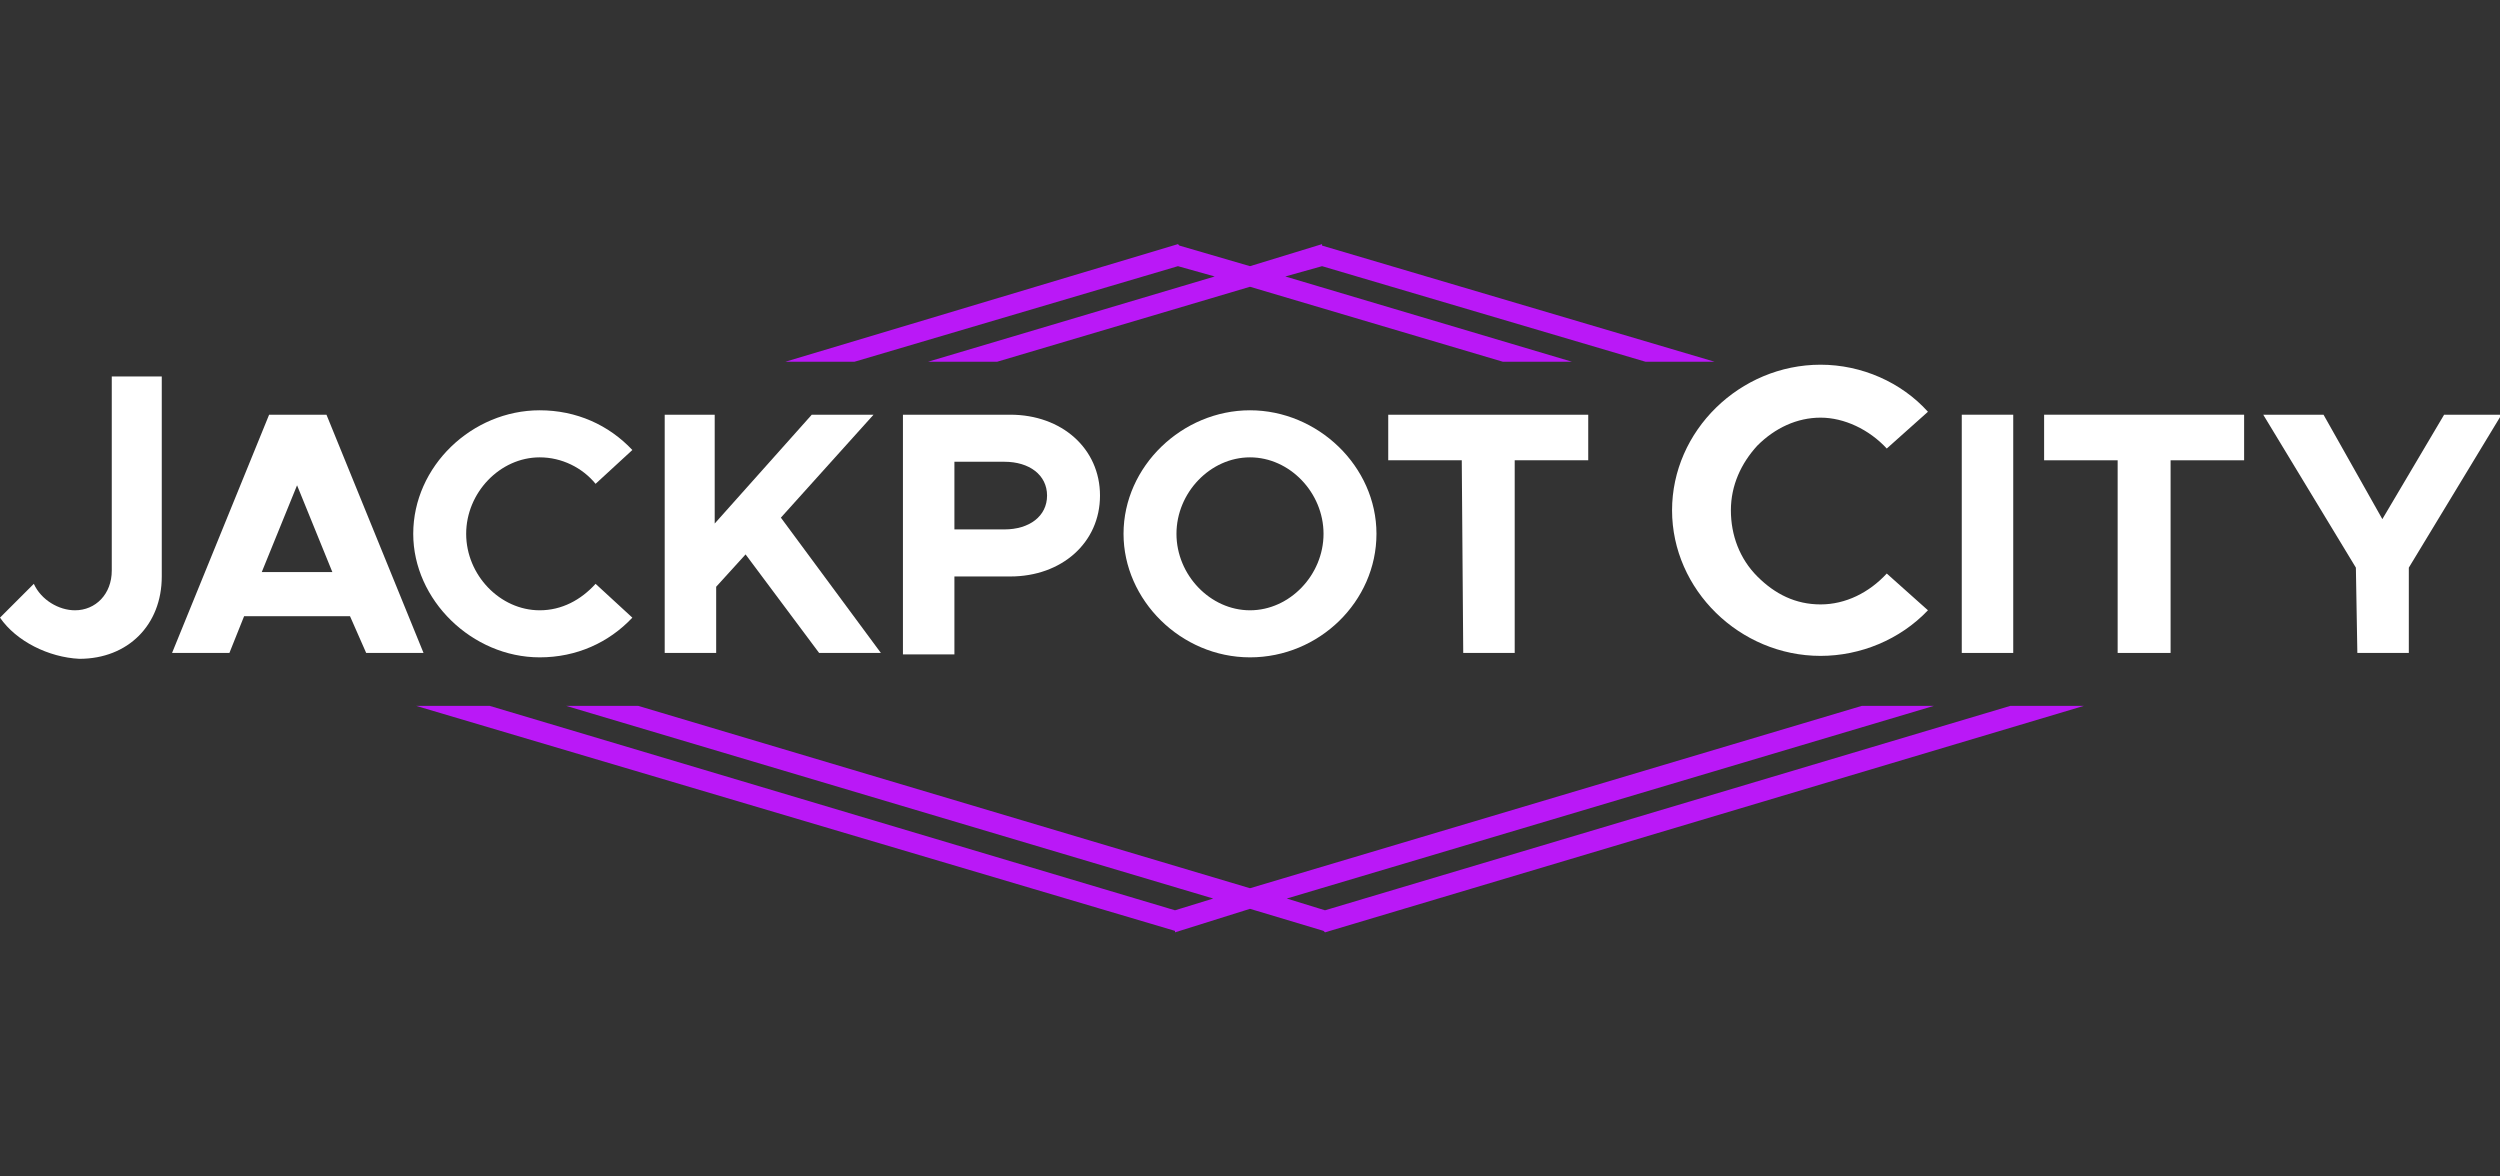
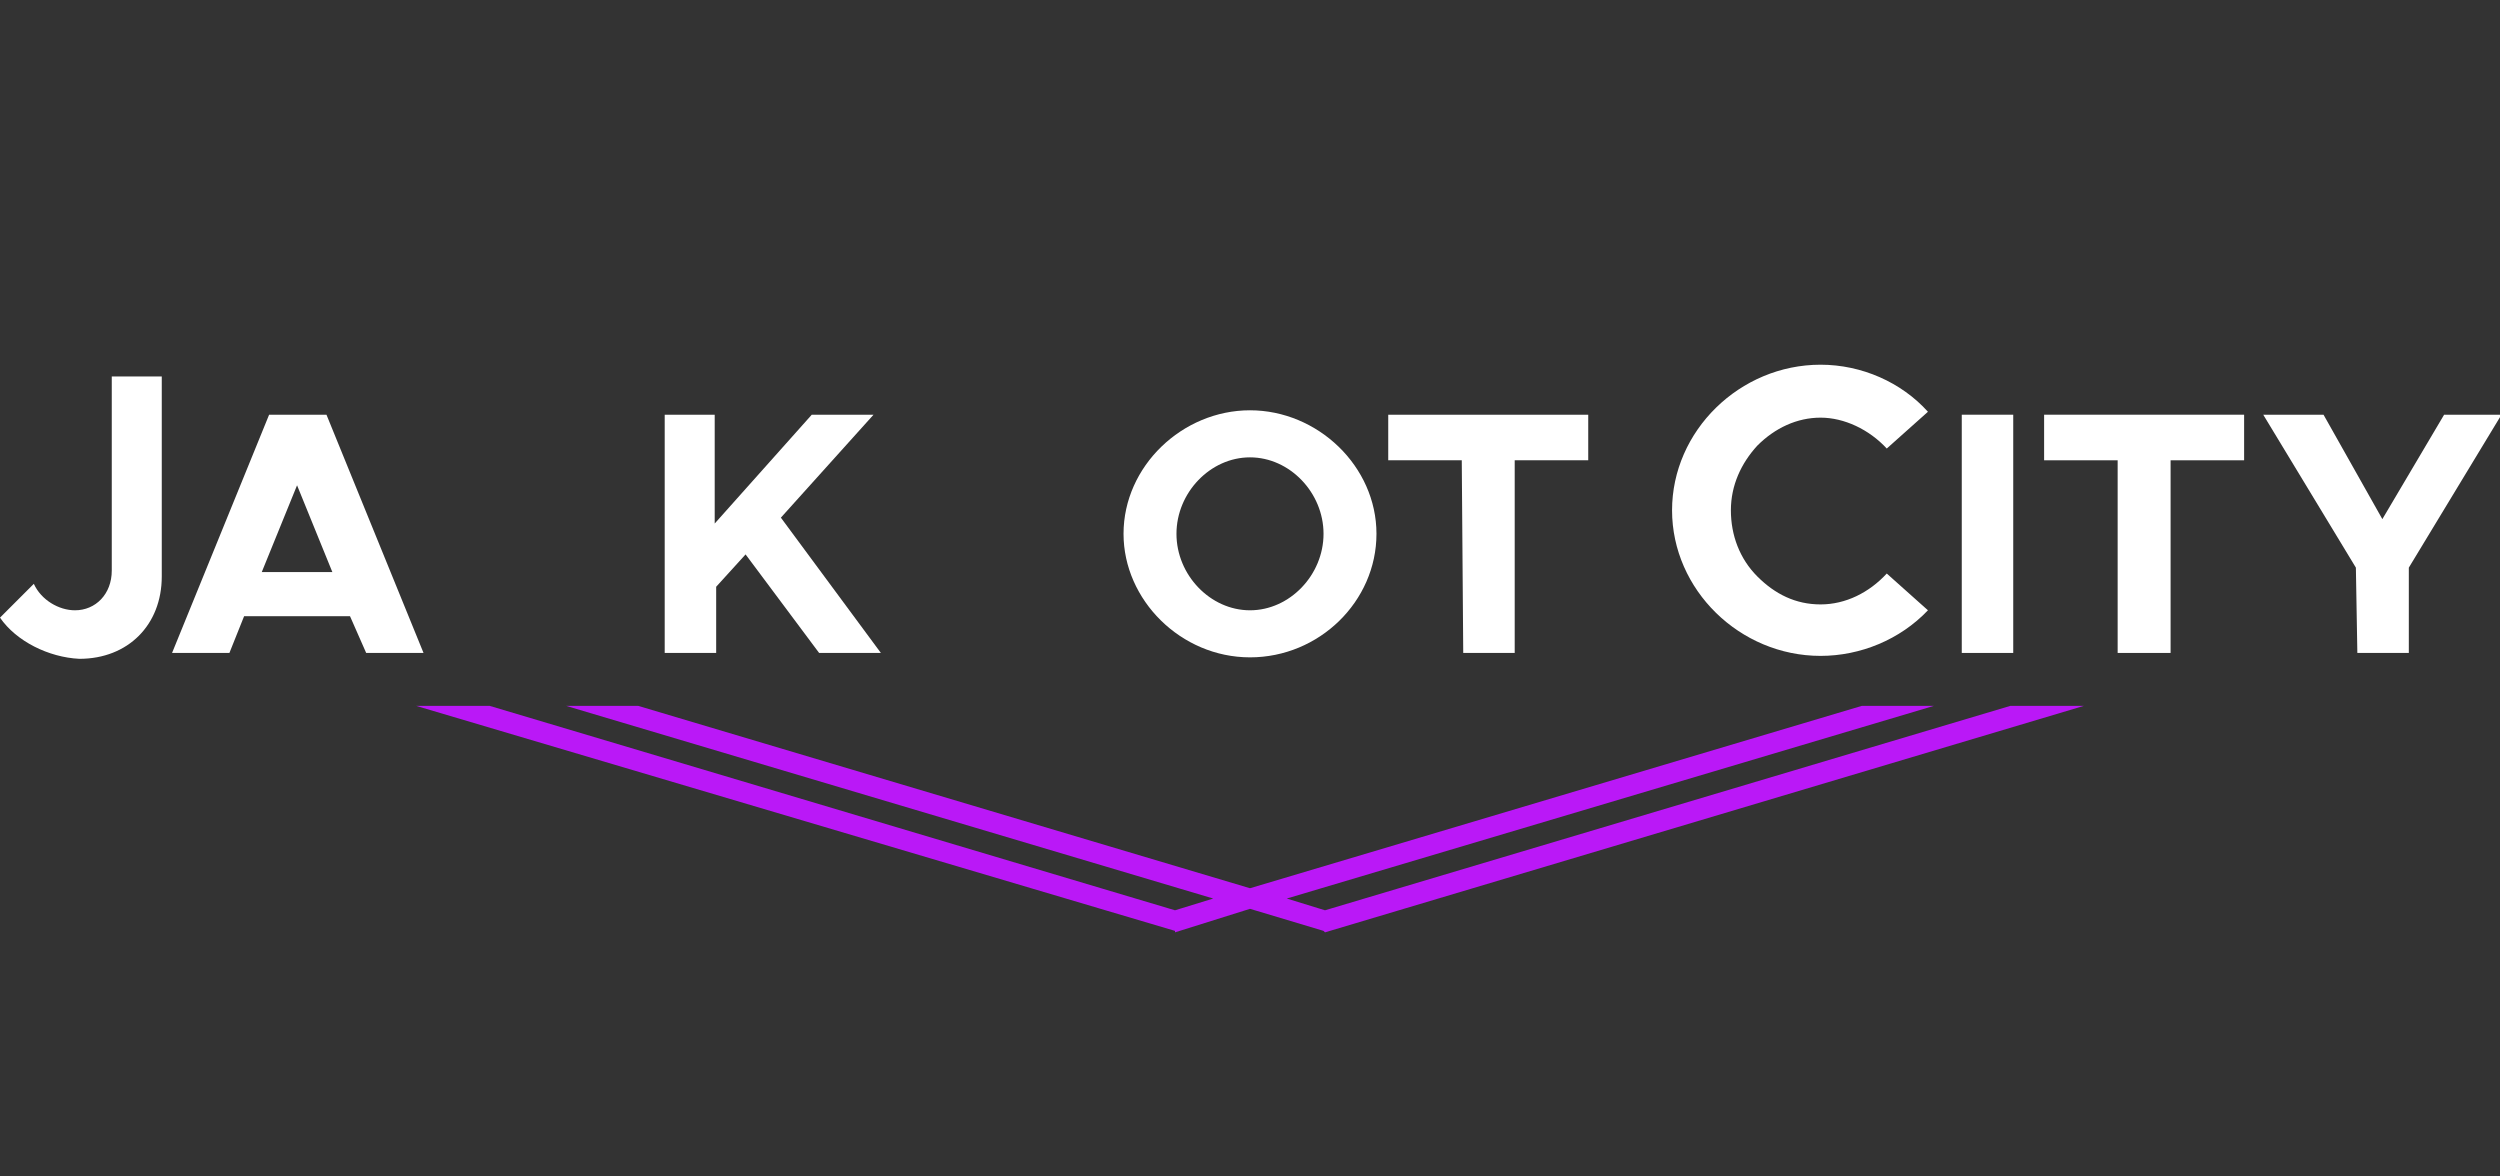
<svg xmlns="http://www.w3.org/2000/svg" version="1.1" id="Layer_1" x="0px" y="0px" width="170px" height="80px" viewBox="0 0 170 80" style="enable-background:new 0 0 170 80;" xml:space="preserve">
  <rect x="0" y="0" width="170" height="80" fill="#333333" stroke="none" />
  <style type="text/css">
	.st0{fill:#BA18F7;}
	.st1{fill:#FFFFFF;}
</style>
  <g id="Layer_1-2">
    <g>
      <g>
-         <polygon class="st0" points="80.1,18.1 82.6,18.8 63.1,24.6 67.8,24.6 85,19.5 102.2,24.6 106.9,24.6 87.4,18.8 89.9,18.1      111.9,24.6 116.6,24.6 89.9,16.7 89.9,16.6 85,18.1 80.2,16.7 80.1,16.6 53.4,24.6 58.1,24.6    " />
        <polygon class="st0" points="90.1,61.9 87.5,61.1 131.5,48 126.6,48 85,60.4 43.4,48 38.5,48 82.5,61.1 79.9,61.9 33.3,48      28.3,48 79.9,63.3 79.9,63.4 85,61.8 90,63.3 90.1,63.4 141.7,48 136.7,48    " />
      </g>
      <g>
        <path class="st1" d="M0,42l2.3-2.3c0.5,1.1,1.7,1.8,2.8,1.8c1.4,0,2.5-1.1,2.5-2.7V25.6H11v13.6c0,3.3-2.3,5.6-5.6,5.6     C3.3,44.7,1.1,43.6,0,42z" />
        <path class="st1" d="M23.8,41.9h-7.2l-1,2.5h-3.9l6.6-16.2h3.9l6.6,16.2h-3.9L23.8,41.9z M22.6,38.9L20.2,33l-2.4,5.9H22.6     L22.6,38.9z" />
-         <path class="st1" d="M28.1,36.3c0-4.6,4-8.4,8.6-8.4c2.5,0,4.7,1,6.3,2.7l-2.5,2.3c-0.9-1.1-2.3-1.8-3.8-1.8c-2.7,0-5,2.4-5,5.2     s2.3,5.2,5,5.2c1.5,0,2.8-0.7,3.8-1.8L43,42c-1.6,1.7-3.8,2.7-6.3,2.7C32.1,44.7,28.1,40.8,28.1,36.3L28.1,36.3z" />
        <path class="st1" d="M45.1,28.2h3.5v7.4l6.6-7.4h4.2l-6.3,7l6.8,9.2h-4.2l-5-6.7l-2,2.2v4.5h-3.5V28.2z" />
-         <path class="st1" d="M61.4,28.2h7.3c3.5,0,6.1,2.3,6.1,5.5s-2.6,5.5-6.1,5.5h-3.8v5.3h-3.5V28.2z M68.3,36c1.7,0,2.9-0.9,2.9-2.3     s-1.2-2.3-2.9-2.3h-3.4V36H68.3z" />
        <path class="st1" d="M76.4,36.3c0-4.6,4-8.4,8.6-8.4s8.6,3.8,8.6,8.4s-3.9,8.4-8.6,8.4S76.4,40.8,76.4,36.3L76.4,36.3z M90,36.3     c0-2.8-2.3-5.2-5-5.2s-5,2.4-5,5.2s2.3,5.2,5,5.2S90,39.1,90,36.3z" />
        <path class="st1" d="M99.4,31.3h-5v-3.1h13.6v3.1h-5v13.1h-3.5L99.4,31.3L99.4,31.3z" />
        <path class="st1" d="M123.8,24.8c-5.5,0-10.1,4.5-10.1,9.9s4.6,9.9,10.1,9.9c2.7,0,5.4-1.1,7.3-3.1l-2.8-2.5     c-1.2,1.3-2.8,2.1-4.5,2.1s-3.1-0.7-4.3-1.9c-1.2-1.2-1.8-2.8-1.8-4.5c0-1.7,0.7-3.2,1.8-4.4c1.2-1.2,2.7-1.9,4.3-1.9     c1.6,0,3.3,0.8,4.5,2.1l2.8-2.5C129.3,26,126.6,24.8,123.8,24.8L123.8,24.8z" />
        <path class="st1" d="M133.4,28.2h3.5v16.2h-3.5V28.2z" />
        <path class="st1" d="M144,31.3h-5v-3.1h13.6v3.1h-5v13.1H144L144,31.3L144,31.3z" />
        <path class="st1" d="M160.2,38.6l-6.3-10.4h4.1l4,7.1l4.2-7.1h3.9l-6.3,10.4v5.8h-3.5L160.2,38.6L160.2,38.6z" />
      </g>
    </g>
  </g>
</svg>